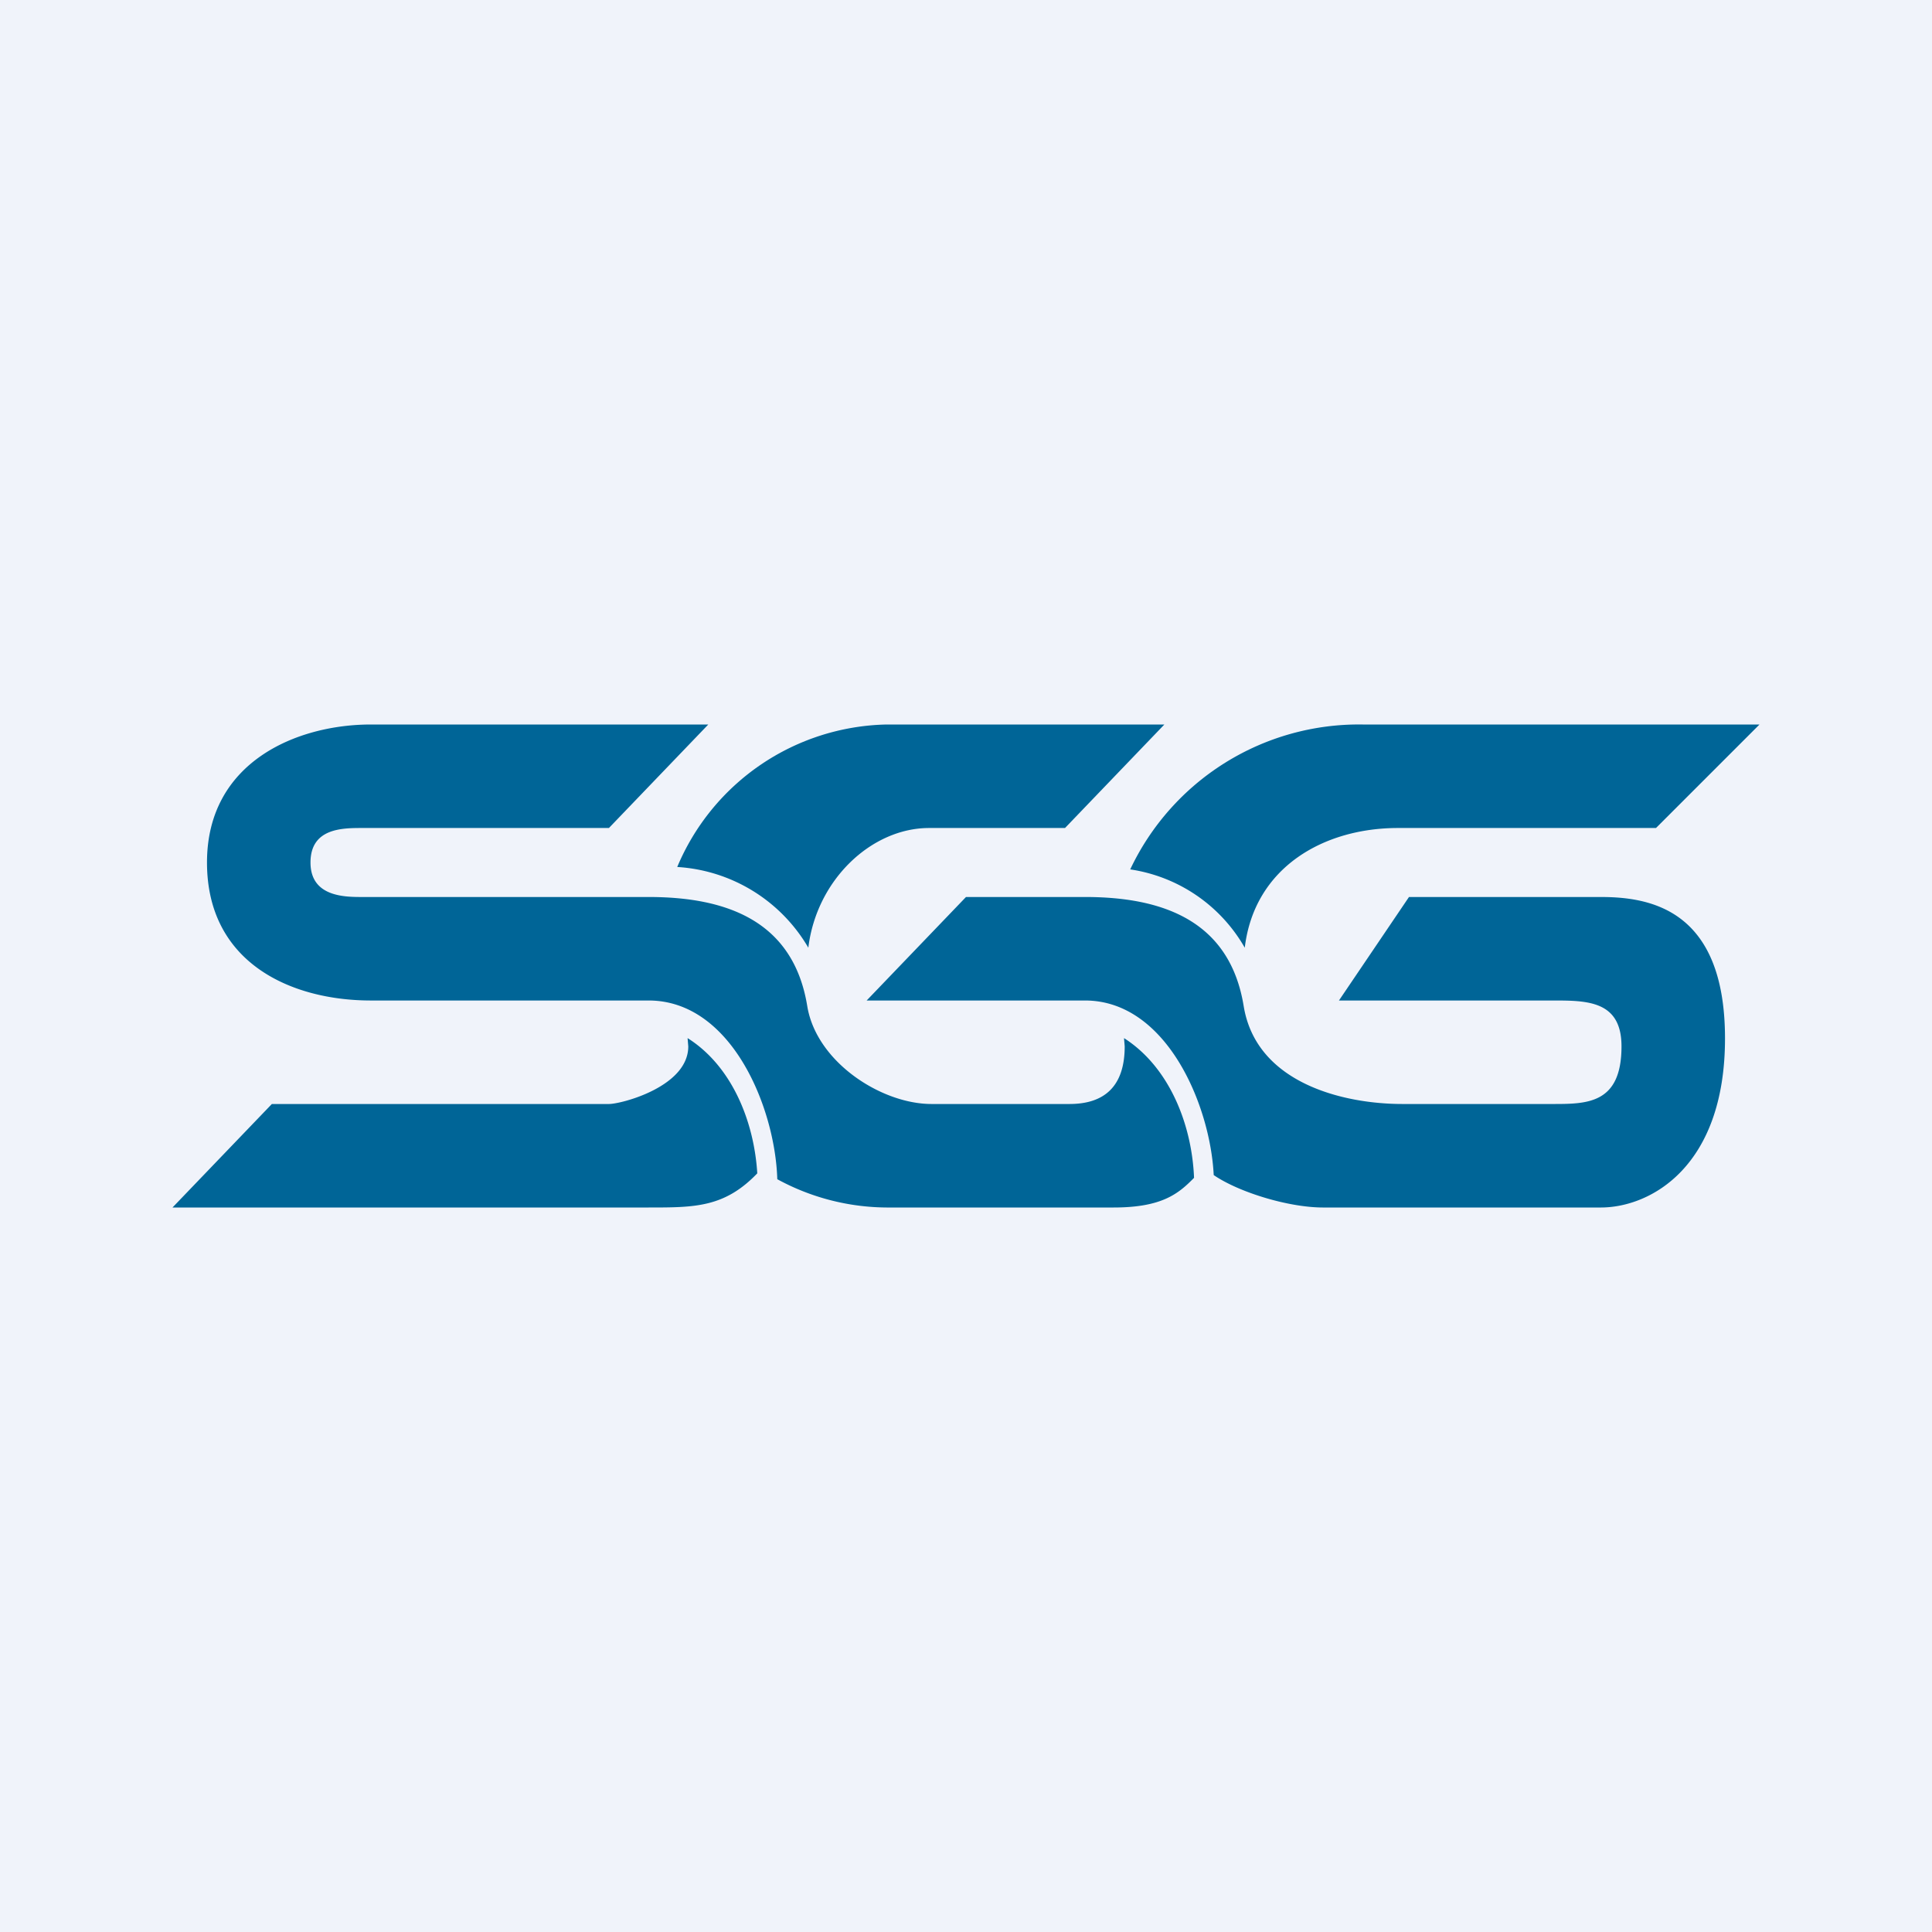
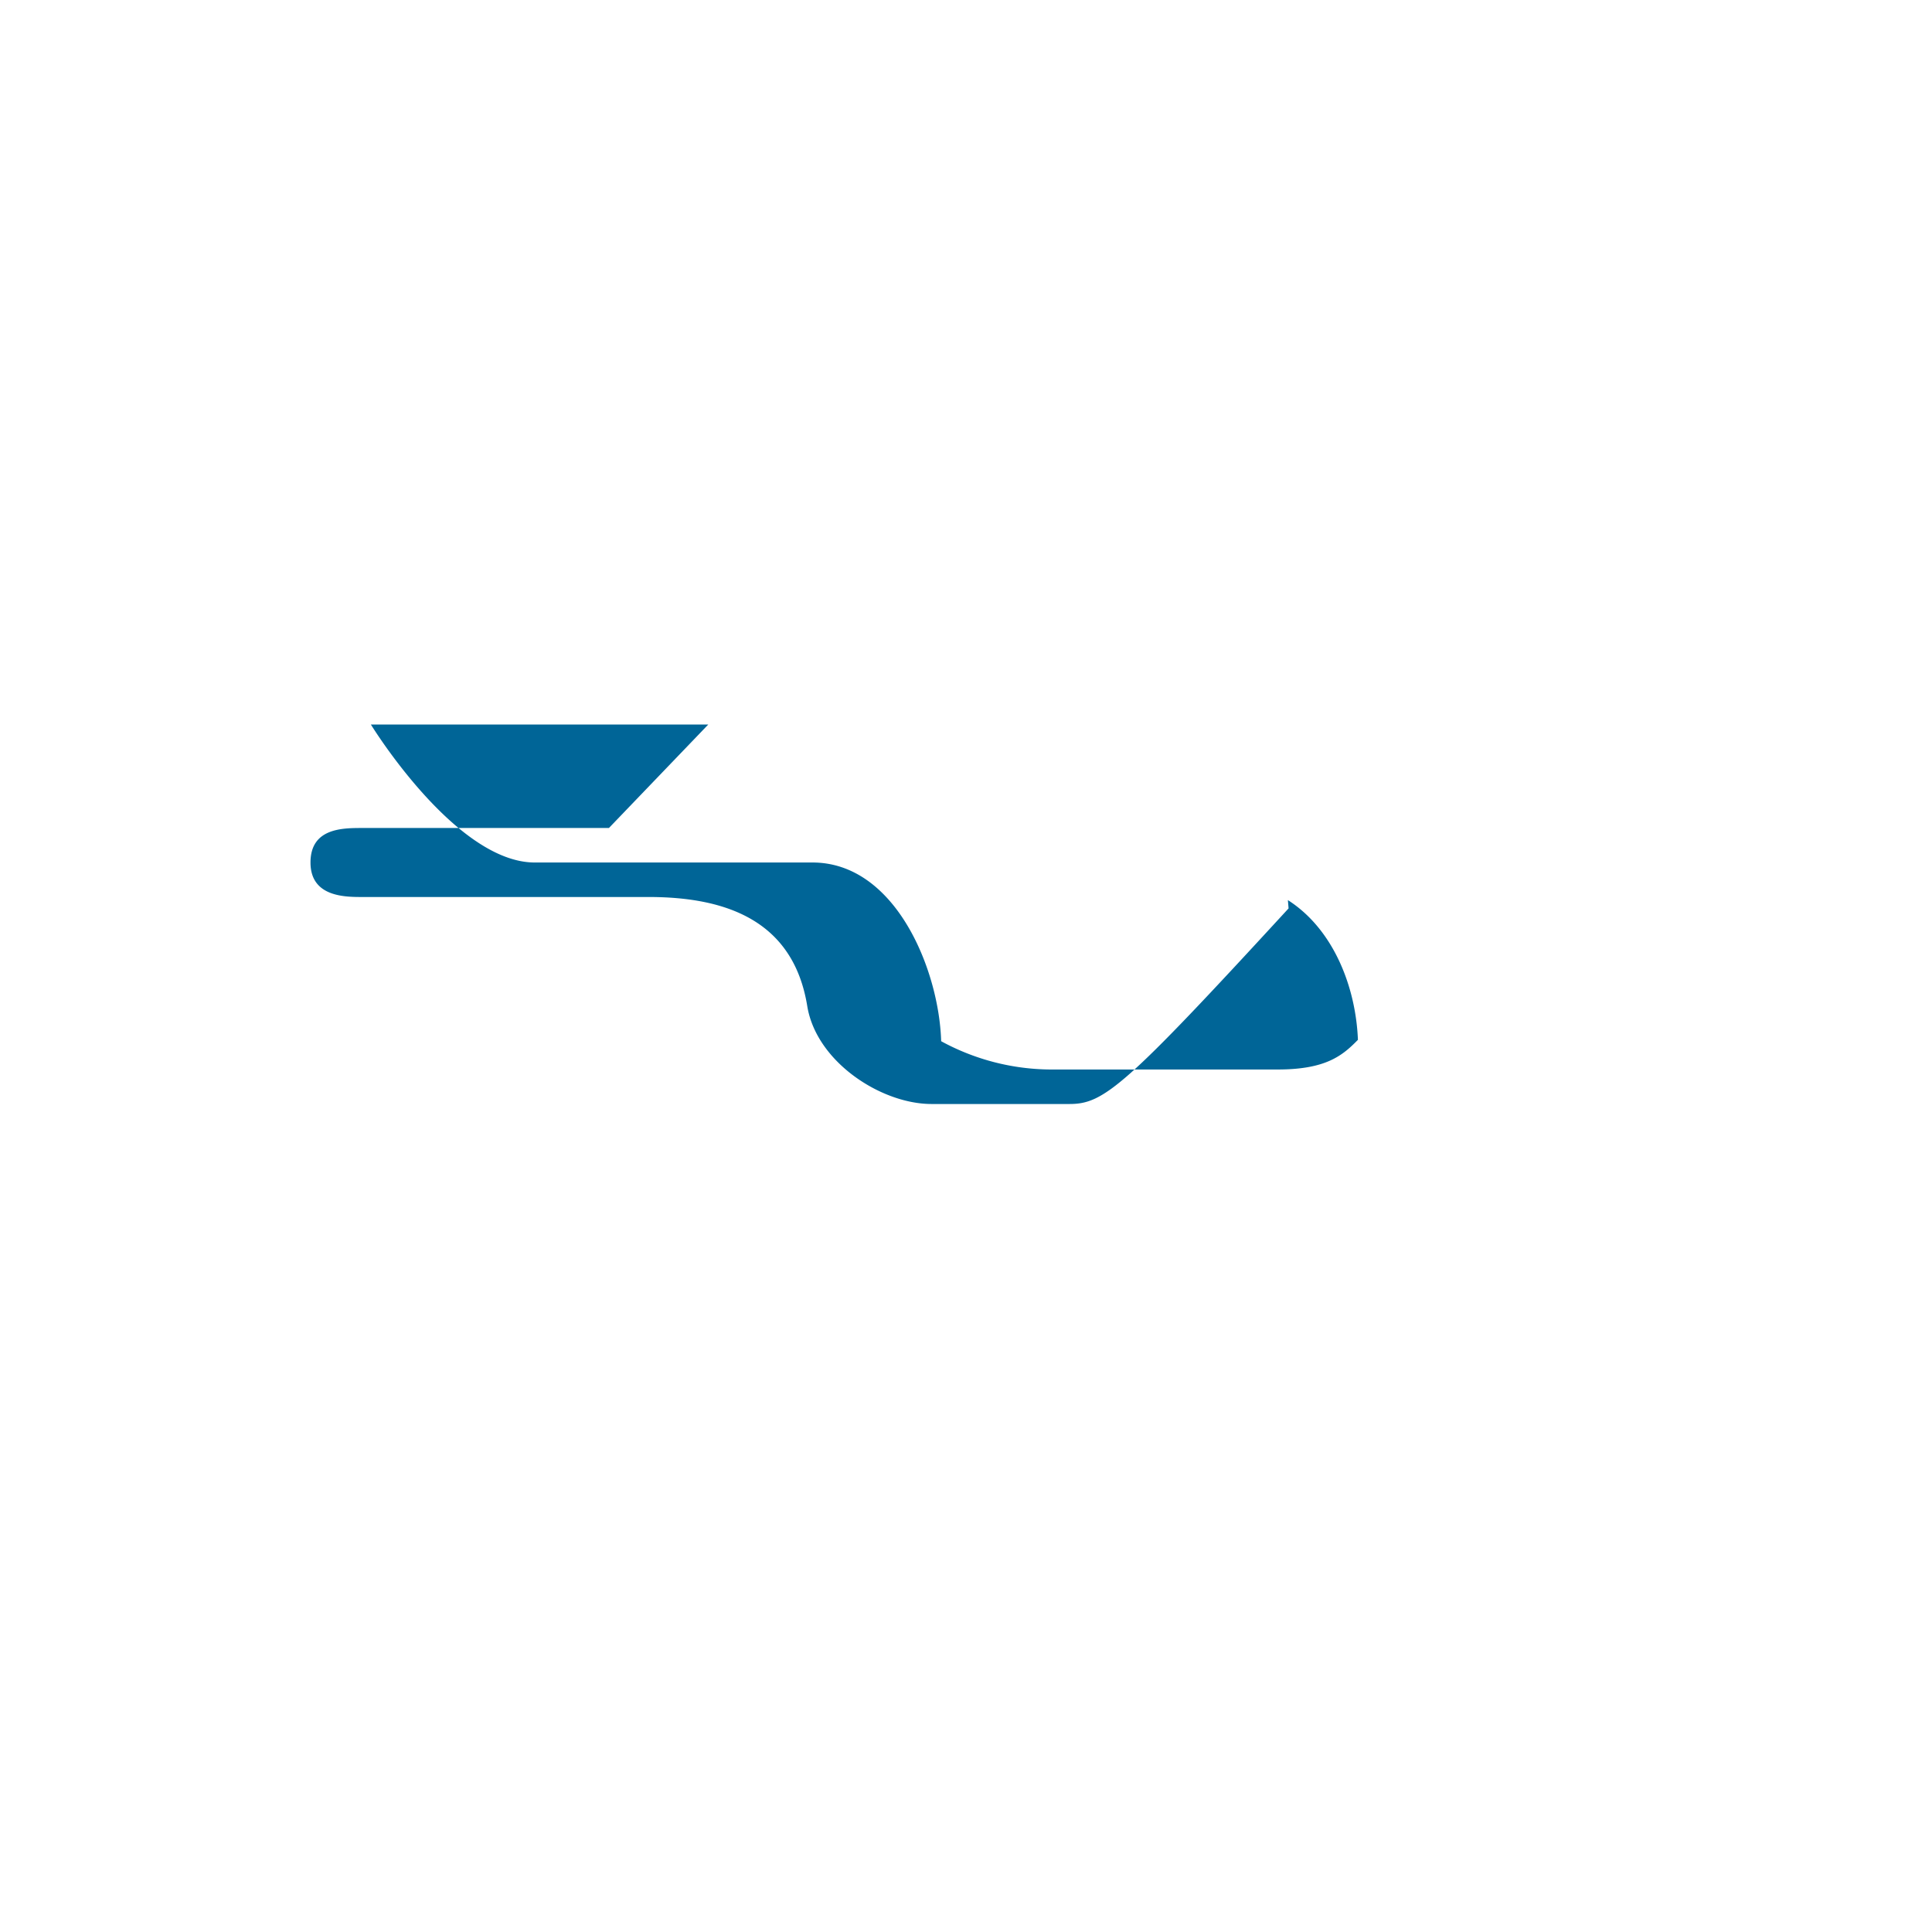
<svg xmlns="http://www.w3.org/2000/svg" width="56" height="56" viewBox="0 0 56 56">
-   <path fill="#F0F3FA" d="M0 0h56v56H0z" />
-   <path d="m17.65 24 2.88-3h-9.78C8.61 21 6 22.08 6 25s2.45 4 4.75 4h8.05c2.41 0 3.67 3.12 3.73 5.18a6.7 6.7 0 0 0 3.17.82h6.58c1.4 0 1.88-.4 2.33-.86-.06-1.52-.7-3.2-2.03-4.05l.02.24C32.6 31.5 32 32 31 32h-4c-1.45 0-3.33-1.21-3.6-2.83C23 26.69 21.06 26 18.8 26h-8.3C10 26 9 26 9 25s.93-1 1.5-1h7.15Z" fill="#006597" />
-   <path d="M21.95 34.01c-.09-1.48-.72-3.1-2.02-3.92l.02.24c0 1.17-1.94 1.67-2.3 1.67H7.88L5 35h13.8c1.34 0 2.2 0 3.15-.99ZM26.93 24c-1.66 0-3.26 1.49-3.5 3.47a4.73 4.73 0 0 0-3.8-2.34A6.73 6.73 0 0 1 25.7 21h8.05l-2.88 3h-3.94ZM31.45 29c2.36 0 3.63 3.03 3.73 5.06.73.5 2.17.94 3.17.94h8.05c1.43 0 3.6-1.17 3.6-4.9 0-3.74-2.17-4.1-3.6-4.1h-5.56l-2.03 3H45c1 0 2 0 2 1.33C47 32 46 32 45 32h-4.35c-1.71 0-4.23-.6-4.6-2.83-.4-2.48-2.34-3.17-4.6-3.17H28l-2.88 3h6.33Z" fill="#006597" />
-   <path d="M40.52 24c-2.14 0-4.16 1.13-4.44 3.47a4.6 4.6 0 0 0-3.32-2.27A7.33 7.33 0 0 1 39.5 21H51l-3 3h-7.48Z" fill="#006597" />
+   <path d="m17.65 24 2.88-3h-9.78s2.45 4 4.75 4h8.05c2.41 0 3.67 3.12 3.73 5.18a6.7 6.7 0 0 0 3.17.82h6.58c1.4 0 1.88-.4 2.33-.86-.06-1.52-.7-3.2-2.03-4.05l.02.24C32.6 31.5 32 32 31 32h-4c-1.45 0-3.33-1.21-3.6-2.83C23 26.69 21.06 26 18.8 26h-8.3C10 26 9 26 9 25s.93-1 1.5-1h7.15Z" fill="#006597" />
</svg>